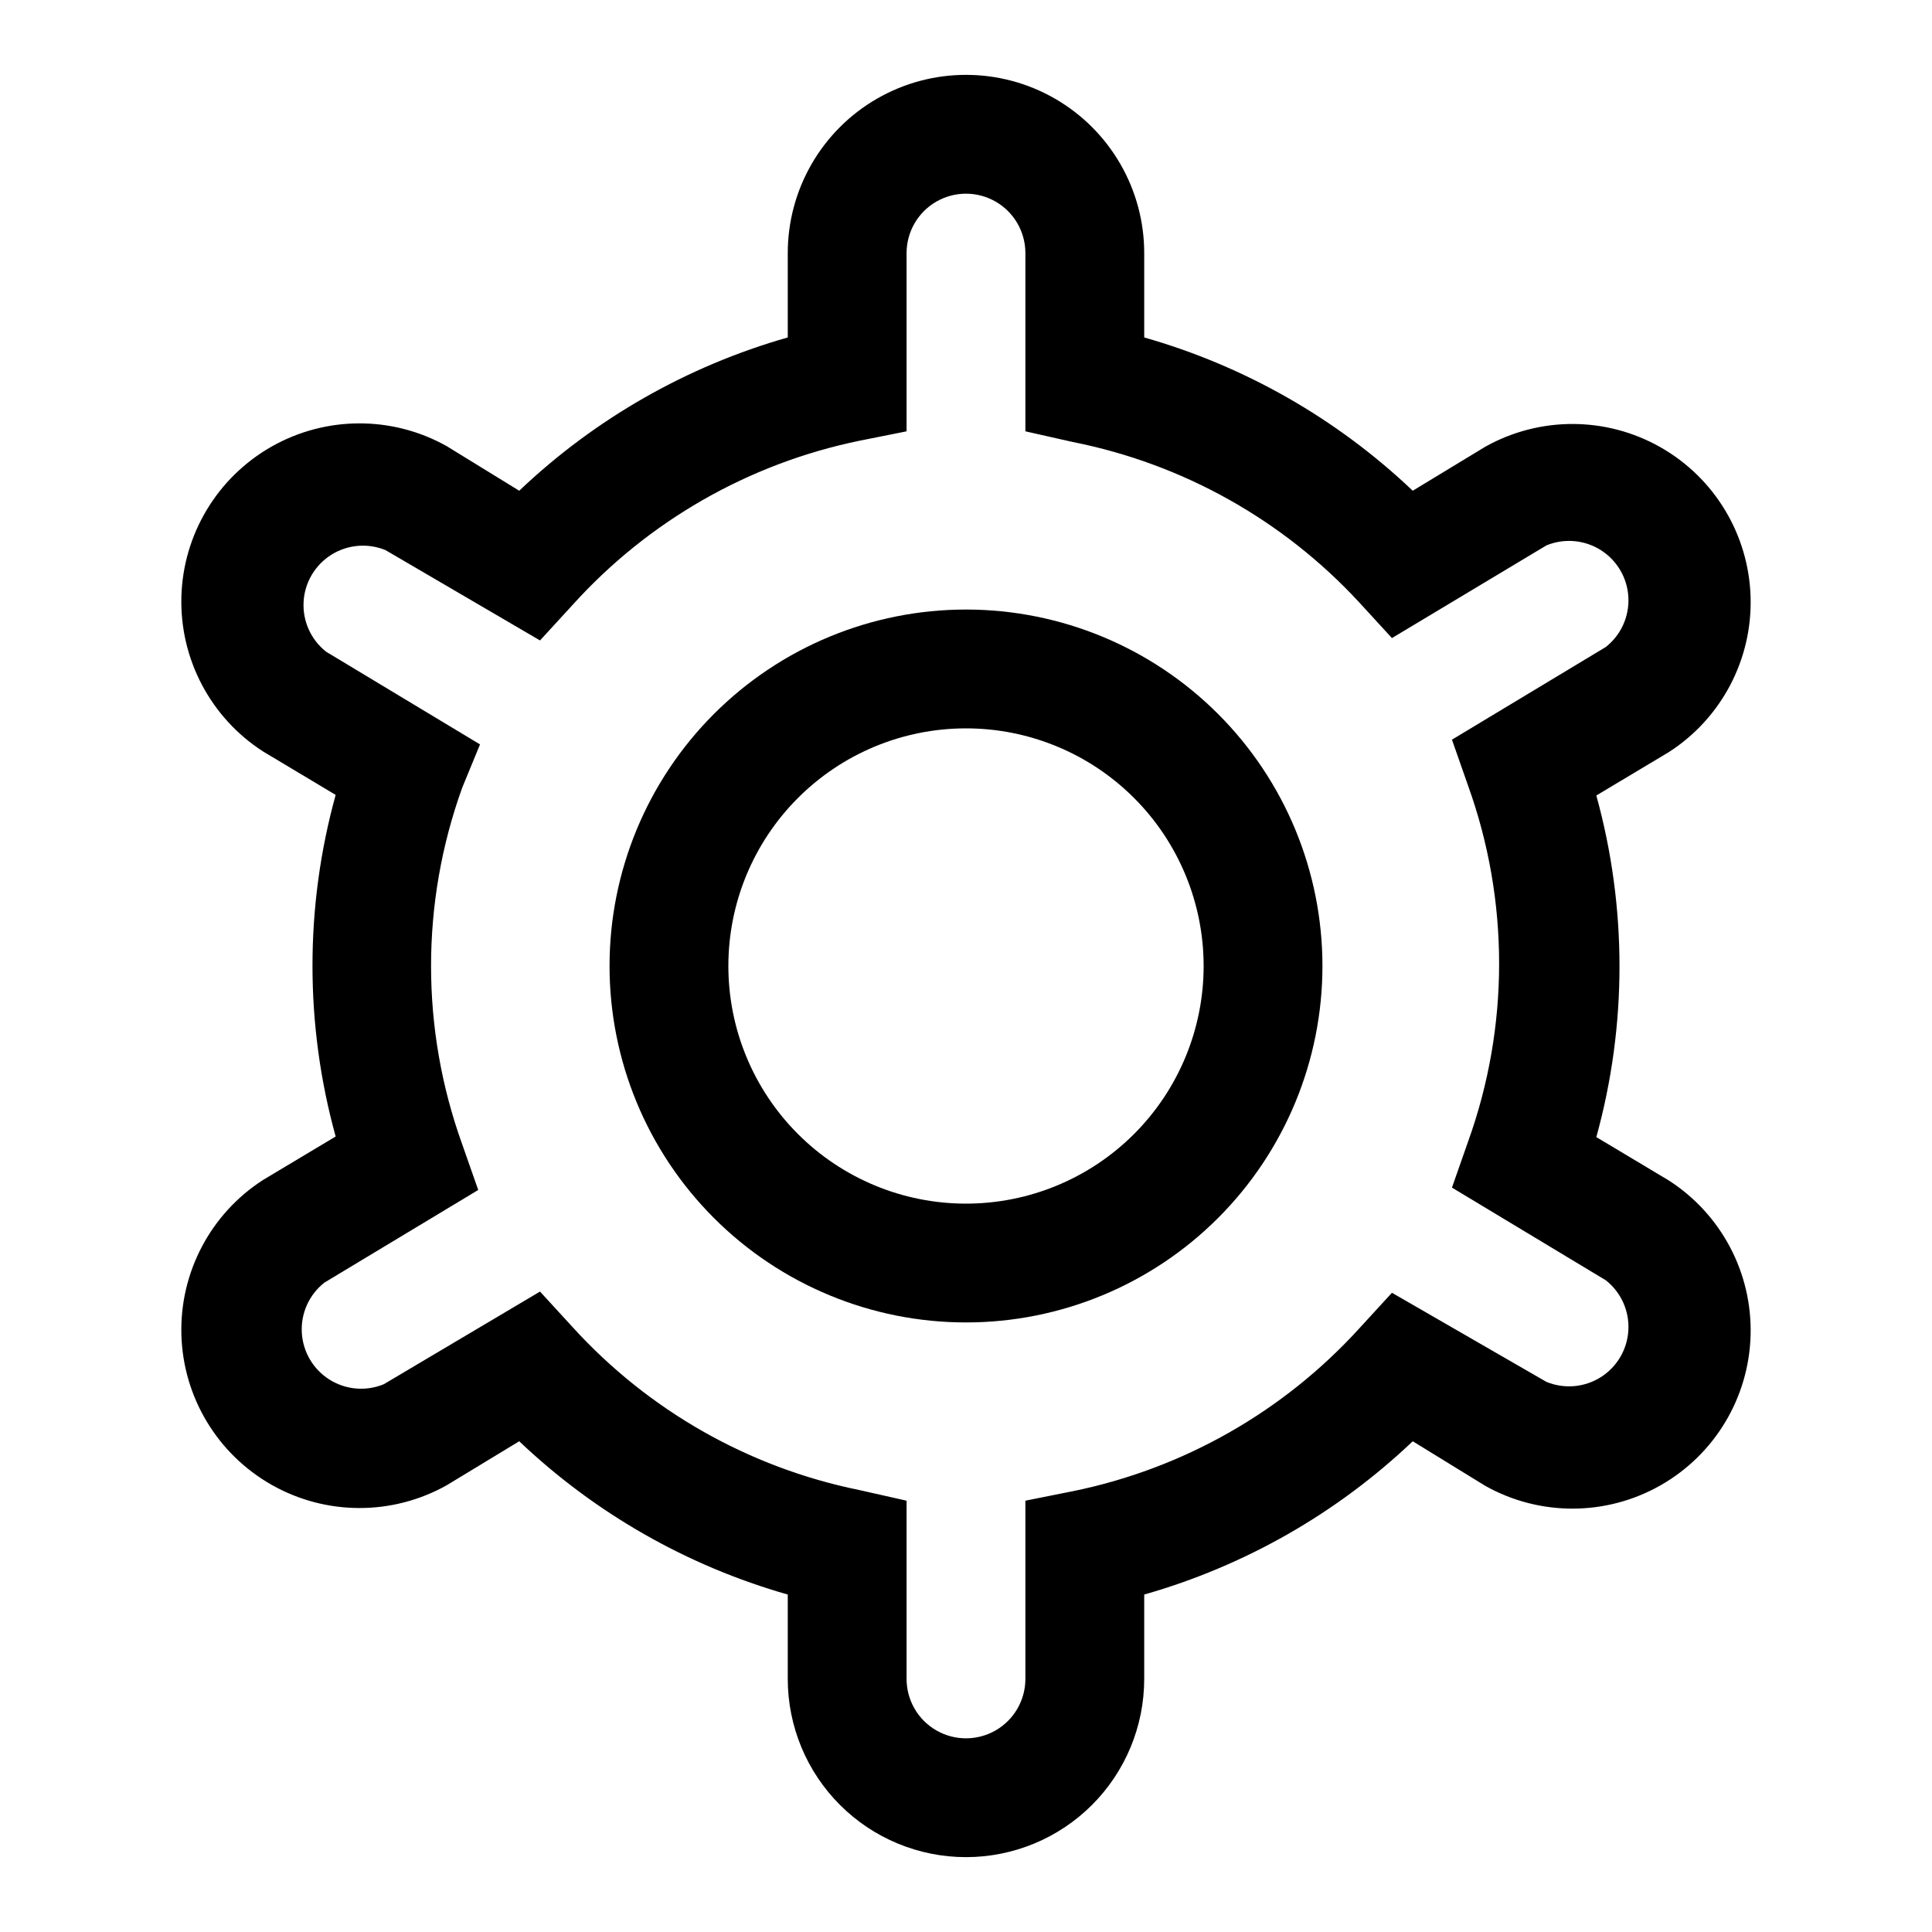
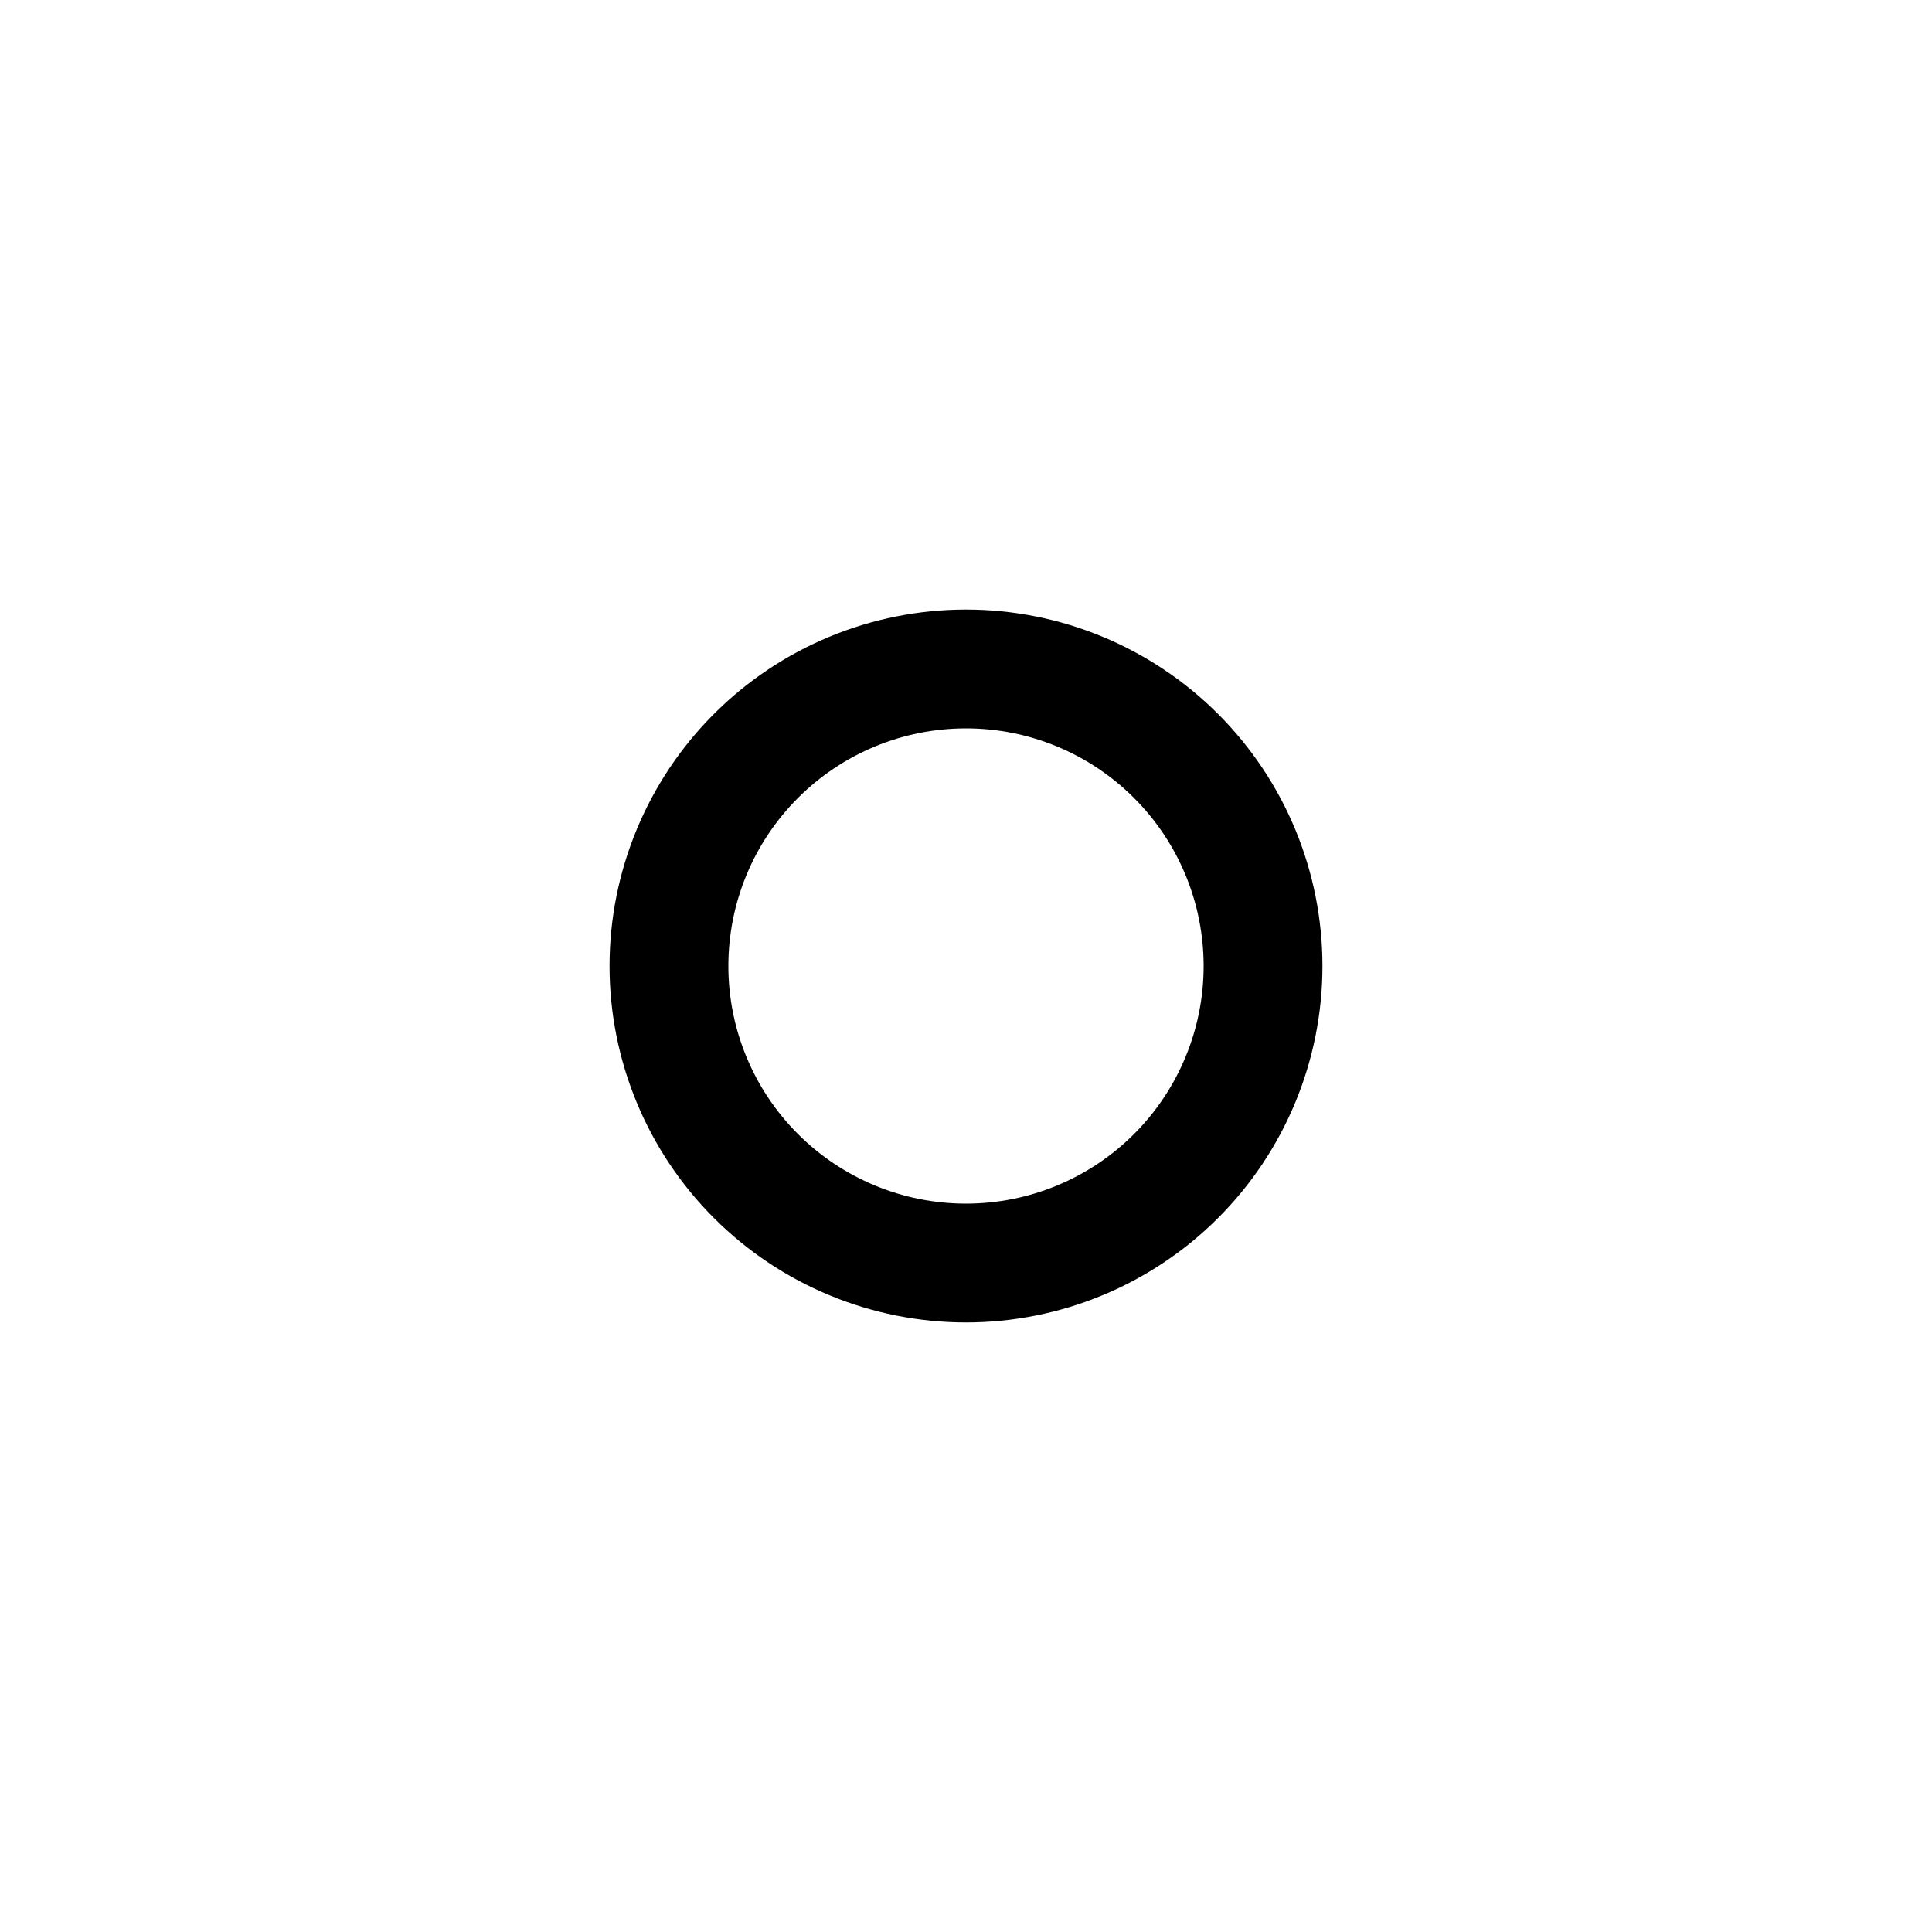
<svg xmlns="http://www.w3.org/2000/svg" fill="#000000" width="800px" height="800px" version="1.1" viewBox="144 144 512 512">
  <g>
-     <path d="m400 636.16c-12.527 0-24.543-4.977-33.398-13.836-8.859-8.855-13.836-20.871-13.836-33.398v-22.355c-26.656-7.59-51.074-21.527-71.164-40.621l-19.207 11.652c-14.422 8.094-32.027 8.051-46.41-0.105-14.387-8.16-23.457-23.246-23.914-39.777-0.457-16.535 7.766-32.102 21.676-41.043l19.207-11.492c-8.188-29.621-8.188-60.906 0-90.527l-19.207-11.492c-13.91-8.941-22.133-24.512-21.676-41.043 0.457-16.531 9.527-31.617 23.914-39.777 14.383-8.156 31.988-8.199 46.41-0.105l19.207 11.809c20.09-19.094 44.508-33.031 71.164-40.621v-22.355c0-16.875 9.004-32.469 23.617-40.906 14.613-8.438 32.617-8.438 47.23 0s23.617 24.031 23.617 40.906v22.355c26.656 7.59 51.074 21.527 71.164 40.621l19.207-11.652c14.422-8.09 32.027-8.051 46.414 0.109 14.383 8.156 23.453 23.246 23.91 39.777 0.461 16.531-7.762 32.098-21.676 41.039l-19.207 11.492c8.188 29.621 8.188 60.91 0 90.527l19.207 11.492v0.004c13.914 8.941 22.137 24.508 21.676 41.039-0.457 16.531-9.527 31.617-23.91 39.777-14.387 8.16-31.992 8.199-46.414 0.105l-19.207-11.809c-20.09 19.094-44.508 33.031-71.164 40.621v22.355c0 12.527-4.977 24.543-13.832 33.398-8.859 8.859-20.875 13.836-33.398 13.836zm-112.89-149.88 8.66 9.445c20.078 22.066 46.652 37.176 75.887 43.137l12.594 2.836v47.23c0 5.625 3 10.824 7.871 13.637s10.875 2.812 15.746 0 7.871-8.012 7.871-13.637v-47.23l12.594-2.519c29.234-5.965 55.809-21.07 75.887-43.137l8.66-9.445 40.934 23.613c4.727 1.945 10.102 1.48 14.418-1.25 4.32-2.734 7.043-7.391 7.305-12.492 0.266-5.106-1.965-10.02-5.977-13.18l-40.777-24.562 4.25-12.121c11-30.527 11-63.938 0-94.465l-4.25-12.121 40.777-24.562c4.012-3.164 6.242-8.074 5.977-13.18-0.262-5.102-2.984-9.758-7.305-12.492-4.316-2.731-9.691-3.199-14.418-1.25l-40.934 24.562-8.66-9.445v-0.004c-20.164-21.836-46.73-36.715-75.887-42.508l-12.594-2.836v-47.23c0-5.625-3-10.824-7.871-13.637s-10.875-2.812-15.746 0-7.871 8.012-7.871 13.637v47.23l-12.594 2.519c-29.273 6.051-55.855 21.273-75.887 43.453l-8.66 9.445-40.934-23.93c-4.727-1.945-10.102-1.48-14.418 1.254-4.316 2.731-7.043 7.387-7.305 12.492-0.266 5.102 1.965 10.016 5.977 13.176l40.777 24.562-4.723 11.492c-11 30.527-11 63.938 0 94.465l4.25 12.121-40.777 24.562c-4.012 3.164-6.242 8.074-5.977 13.18 0.262 5.102 2.988 9.762 7.305 12.492 4.316 2.731 9.695 3.199 14.418 1.25z" />
    <path d="m400 494.46c-25.055 0-49.082-9.949-66.797-27.668-17.715-17.715-27.668-41.742-27.668-66.793 0-25.055 9.953-49.082 27.668-66.797s41.742-27.668 66.797-27.668c25.051 0 49.078 9.953 66.793 27.668 17.719 17.715 27.668 41.742 27.668 66.797 0 25.051-9.949 49.078-27.668 66.793-17.715 17.719-41.742 27.668-66.793 27.668zm0-157.44v0.004c-16.703 0-32.723 6.633-44.531 18.445-11.812 11.809-18.445 27.828-18.445 44.531 0 16.699 6.633 32.719 18.445 44.531 11.809 11.809 27.828 18.445 44.531 18.445 16.699 0 32.719-6.637 44.531-18.445 11.809-11.812 18.445-27.832 18.445-44.531 0-16.703-6.637-32.723-18.445-44.531-11.812-11.812-27.832-18.445-44.531-18.445z" />
  </g>
</svg>